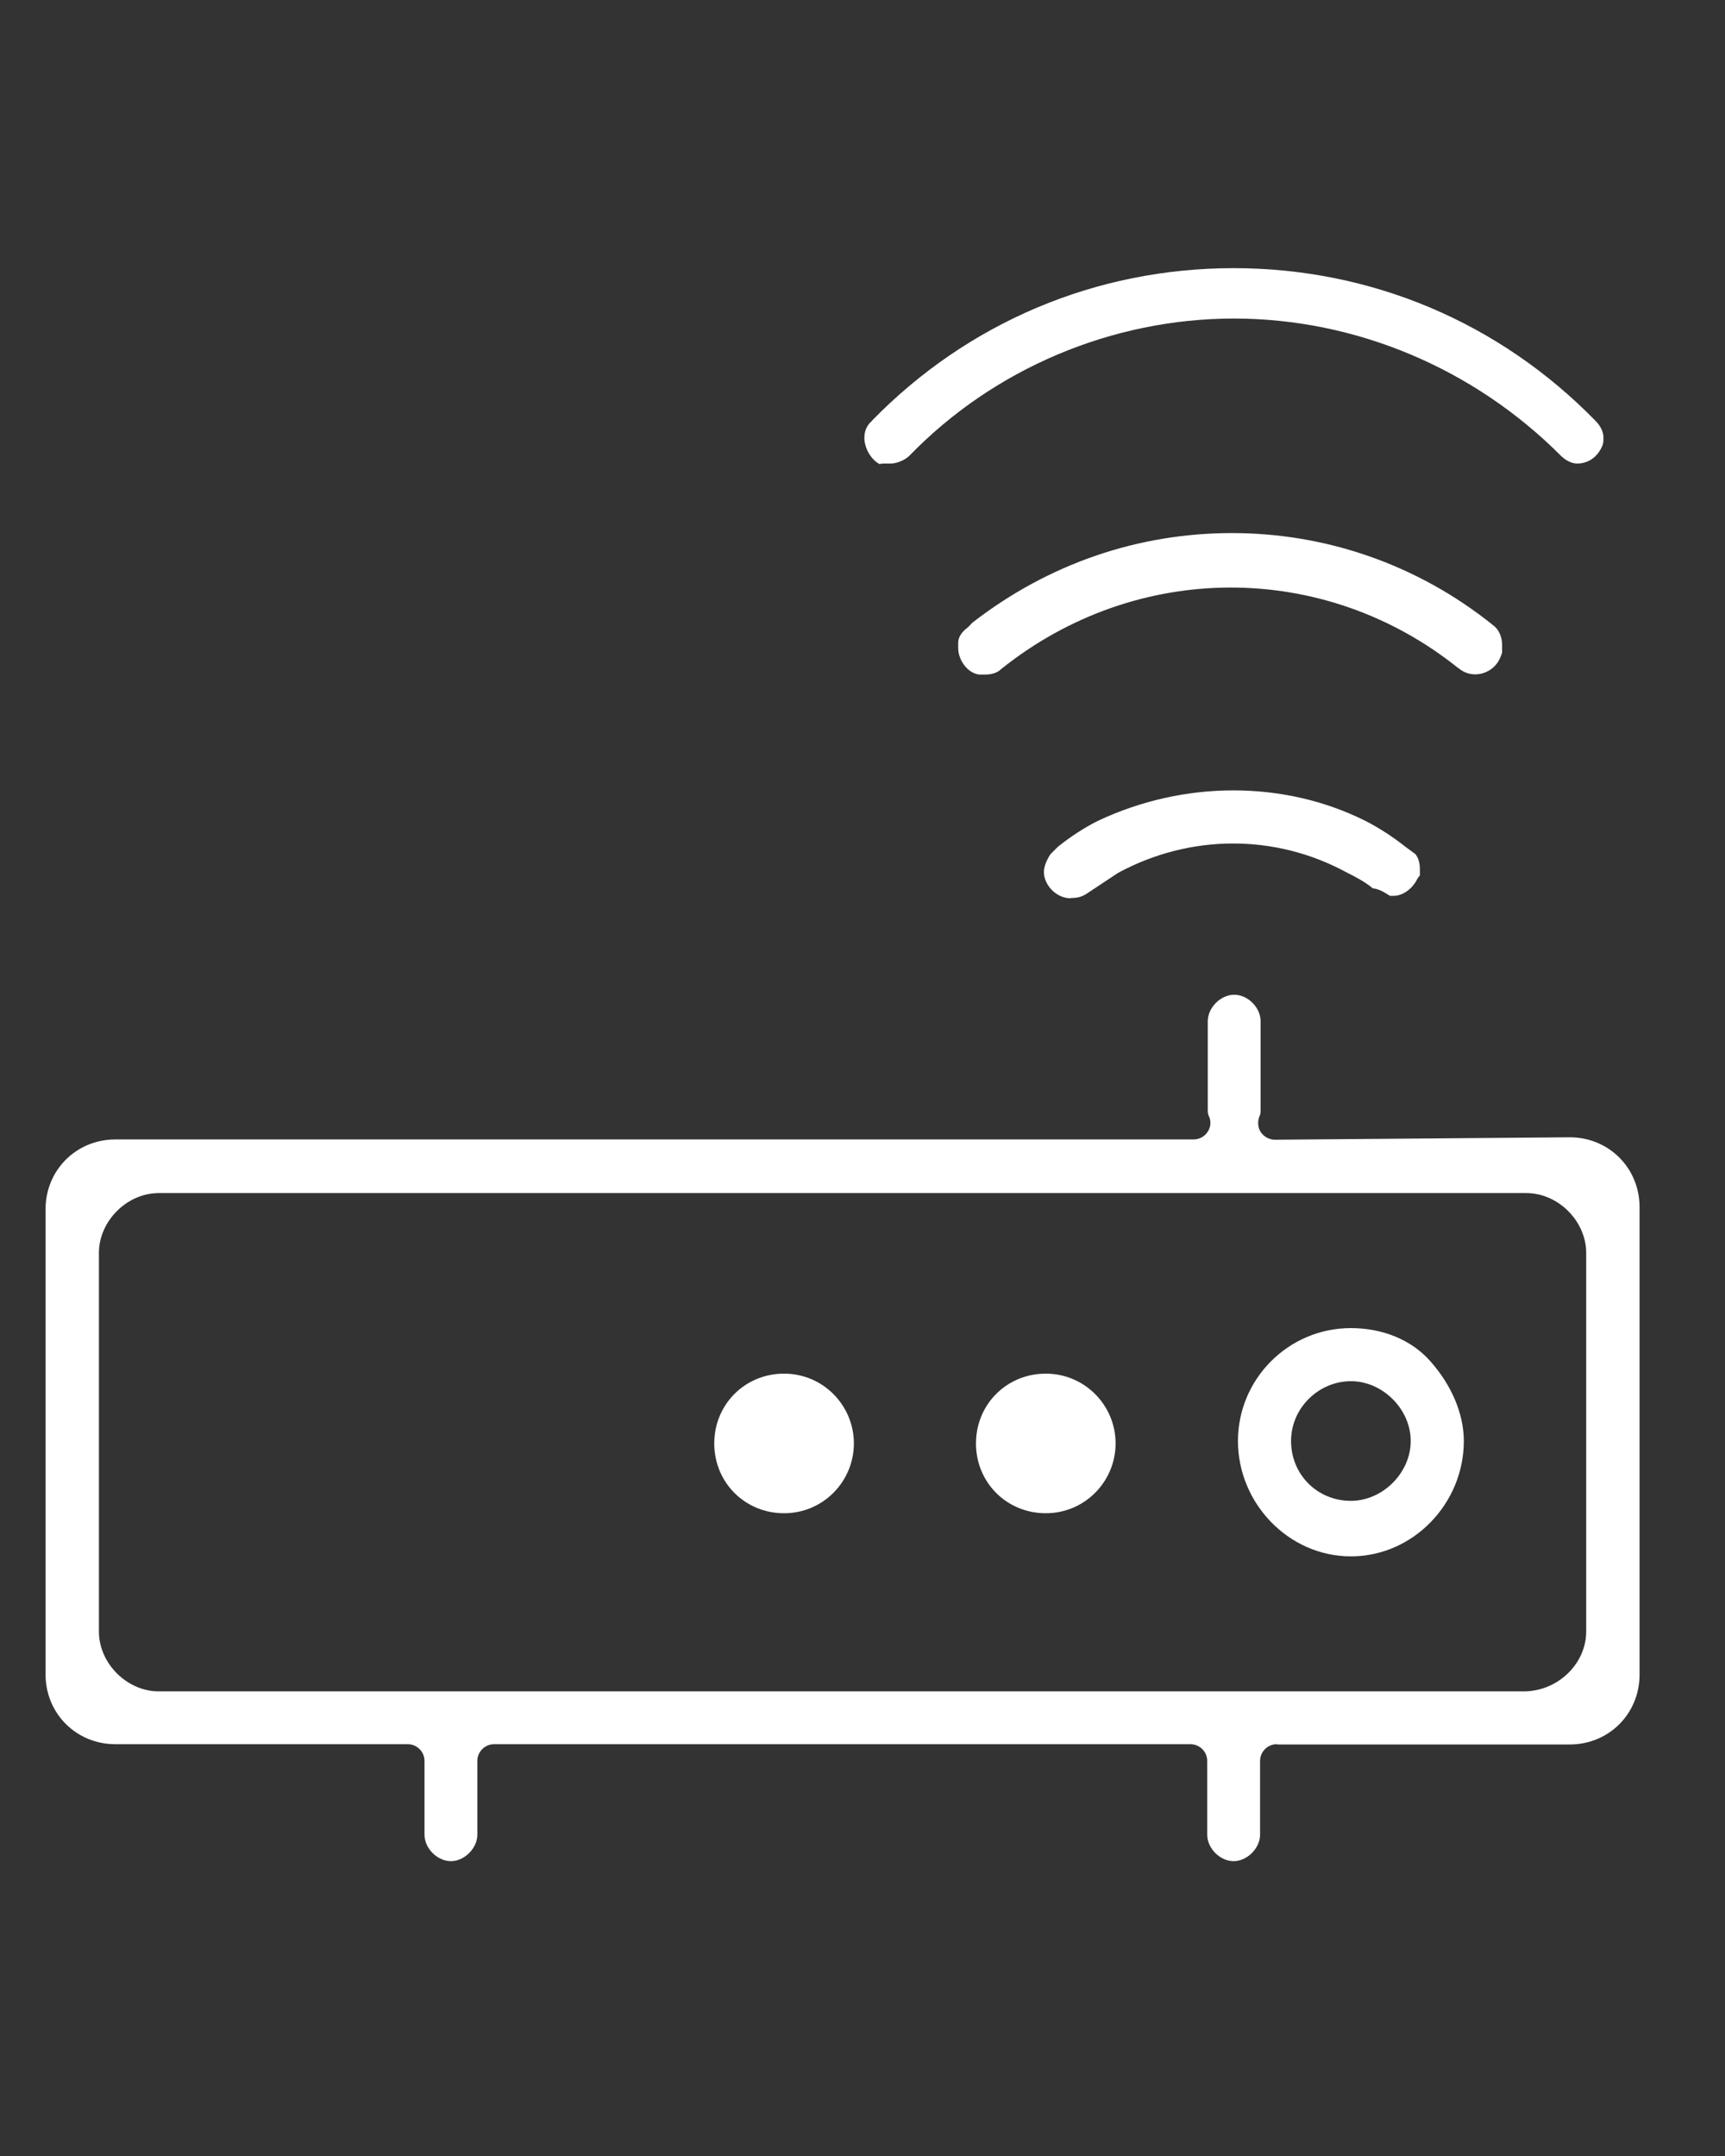
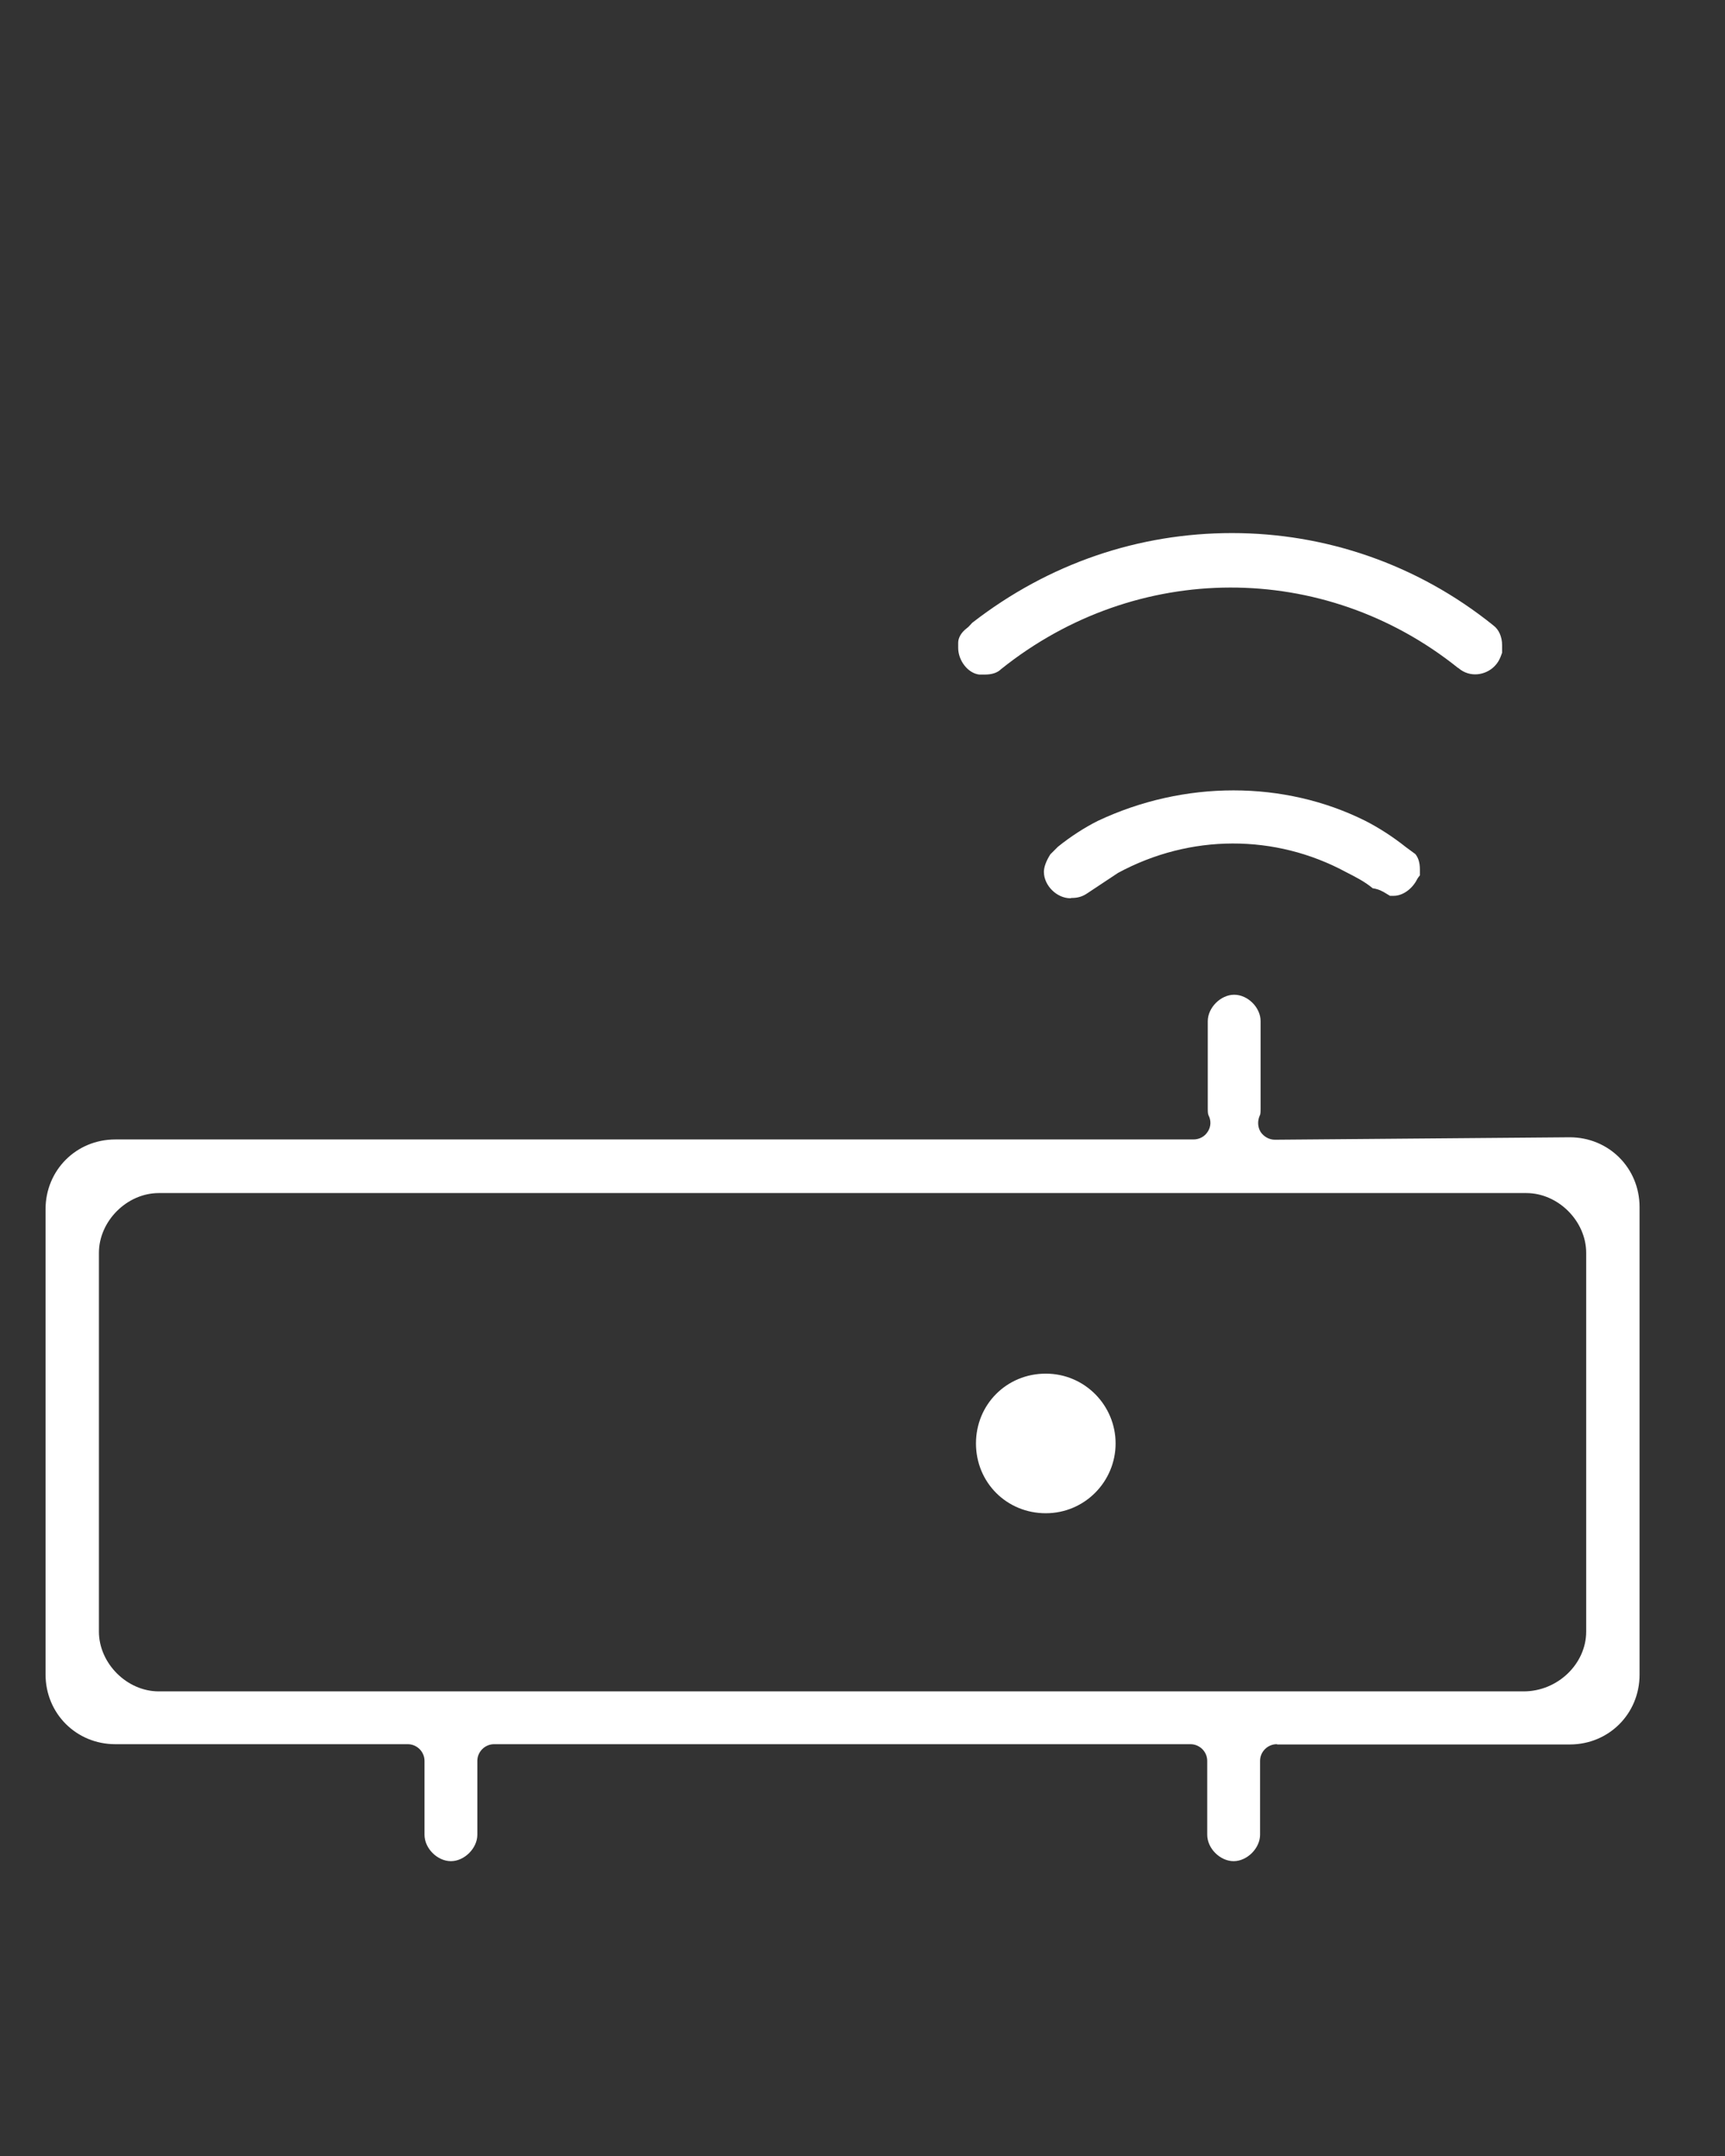
<svg xmlns="http://www.w3.org/2000/svg" id="Capa_1" version="1.1" viewBox="0 0 64 80">
  <rect x="0" y="0" width="64" height="80" fill="#333333" stroke="none" />
  <defs>
    <style>
      .st0 {
        fill: #fff;
      }
    </style>
  </defs>
  <path class="st0" d="M38.8,50.97c-1.45,0-2.59,1.14-2.59,2.59s1.14,2.59,2.59,2.59,2.59-1.18,2.59-2.59-1.14-2.59-2.59-2.59Z" />
-   <path class="st0" d="M50.12,49.28c-2.31,0-4.19,1.88-4.19,4.19s1.88,4.28,4.19,4.28,4.19-1.96,4.19-4.28c0-1.01-.46-2.09-1.26-2.98-.7-.78-1.75-1.21-2.94-1.21ZM50.12,55.69c-1.25,0-2.22-.98-2.22-2.22s1.04-2.22,2.22-2.22,2.22,1.04,2.22,2.22-1.04,2.22-2.22,2.22Z" />
-   <path class="st0" d="M29.09,50.97c-1.45,0-2.59,1.14-2.59,2.59s1.14,2.59,2.59,2.59,2.59-1.18,2.59-2.59-1.14-2.59-2.59-2.59Z" />
-   <path class="st0" d="M39.75,33.32c.24,0,.41-.05.6-.18l1.13-.75c2.68-1.45,5.83-1.45,8.46-.03.31.16.68.34.99.6.22.03.38.12.49.19l.1.06s.03.02.05.03c.05,0,.1,0,.14,0,.33,0,.68-.25.86-.6.03-.06.07-.11.11-.16,0-.05,0-.13,0-.22,0-.25-.06-.44-.17-.57l-.34-.25c-.49-.39-1.02-.73-1.51-.98-3.02-1.51-6.73-1.51-9.93,0-.48.24-1.01.58-1.48.96l-.28.28c-.16.25-.24.48-.24.65,0,.51.48.98.98.98Z" />
-   <path class="st0" d="M32.36,15.61c-.32.26-.34.67-.23.98.09.27.28.51.5.63.04-.01.09-.02.14-.02h.28c.22,0,.53-.13.69-.29,3.13-3.23,7.52-5.09,12.04-5.09s8.9,1.85,12.13,5.09c.18.18.41.29.6.29.42,0,.76-.24.94-.66.04-.09.04-.18.04-.32,0-.19-.11-.42-.29-.6-3.57-3.66-8.33-5.67-13.43-5.67s-9.86,2.01-13.42,5.66Z" />
+   <path class="st0" d="M39.75,33.32c.24,0,.41-.05.6-.18l1.13-.75c2.68-1.45,5.83-1.45,8.46-.03.31.16.68.34.99.6.22.03.38.12.49.19l.1.06s.03.02.05.03c.05,0,.1,0,.14,0,.33,0,.68-.25.86-.6.03-.06.07-.11.11-.16,0-.05,0-.13,0-.22,0-.25-.06-.44-.17-.57l-.34-.25c-.49-.39-1.02-.73-1.51-.98-3.02-1.51-6.73-1.51-9.93,0-.48.24-1.01.58-1.48.96l-.28.28c-.16.25-.24.48-.24.65,0,.51.48.98.98.98" />
  <path class="st0" d="M36.33,25.03h.21c.27,0,.47-.07.6-.2,5.03-4.03,11.98-4.03,16.95-.05,0,0,.01,0,.02.01.43.37,1.01.26,1.33-.06.16-.16.22-.31.29-.51v-.28c0-.31-.12-.58-.32-.73-2.84-2.29-6.26-3.43-9.7-3.43s-6.78,1.11-9.64,3.33l-.13.14s-.04.04-.07.06c-.2.15-.32.35-.32.54v.19c0,.47.36.94.78.99Z" />
  <path class="st0" d="M47.39,64.73h10.85c1.45,0,2.59-1.14,2.59-2.59v-17.35c0-1.45-1.14-2.59-2.59-2.59l-10.94.09h0c-.21,0-.41-.11-.53-.29-.11-.18-.12-.41-.03-.61.03-.05.03-.15.03-.29v-3.21c0-.51-.48-.98-.98-.98s-.98.48-.98.98v3.21c0,.14,0,.23.03.29.1.19.09.42-.03.6-.11.18-.31.29-.53.29H4.28c-1.45,0-2.59,1.14-2.59,2.59v17.26c0,1.45,1.14,2.59,2.59,2.59h10.85c.34,0,.62.28.62.62v2.74c0,.51.48.98.98.98s.98-.48.98-.98v-2.74c0-.34.28-.62.62-.62h25.84c.34,0,.62.28.62.62v2.74c0,.51.48.98.98.98s.98-.48.98-.98v-2.74c0-.34.28-.62.62-.62ZM5.89,62.76c-1.18,0-2.22-1.04-2.22-2.22v-14.05c0-1.18,1.04-2.22,2.22-2.22h50.74c1.18,0,2.22,1.04,2.22,2.22v14.05c0,1.2-1.06,2.22-2.32,2.22H5.89Z" />
</svg>